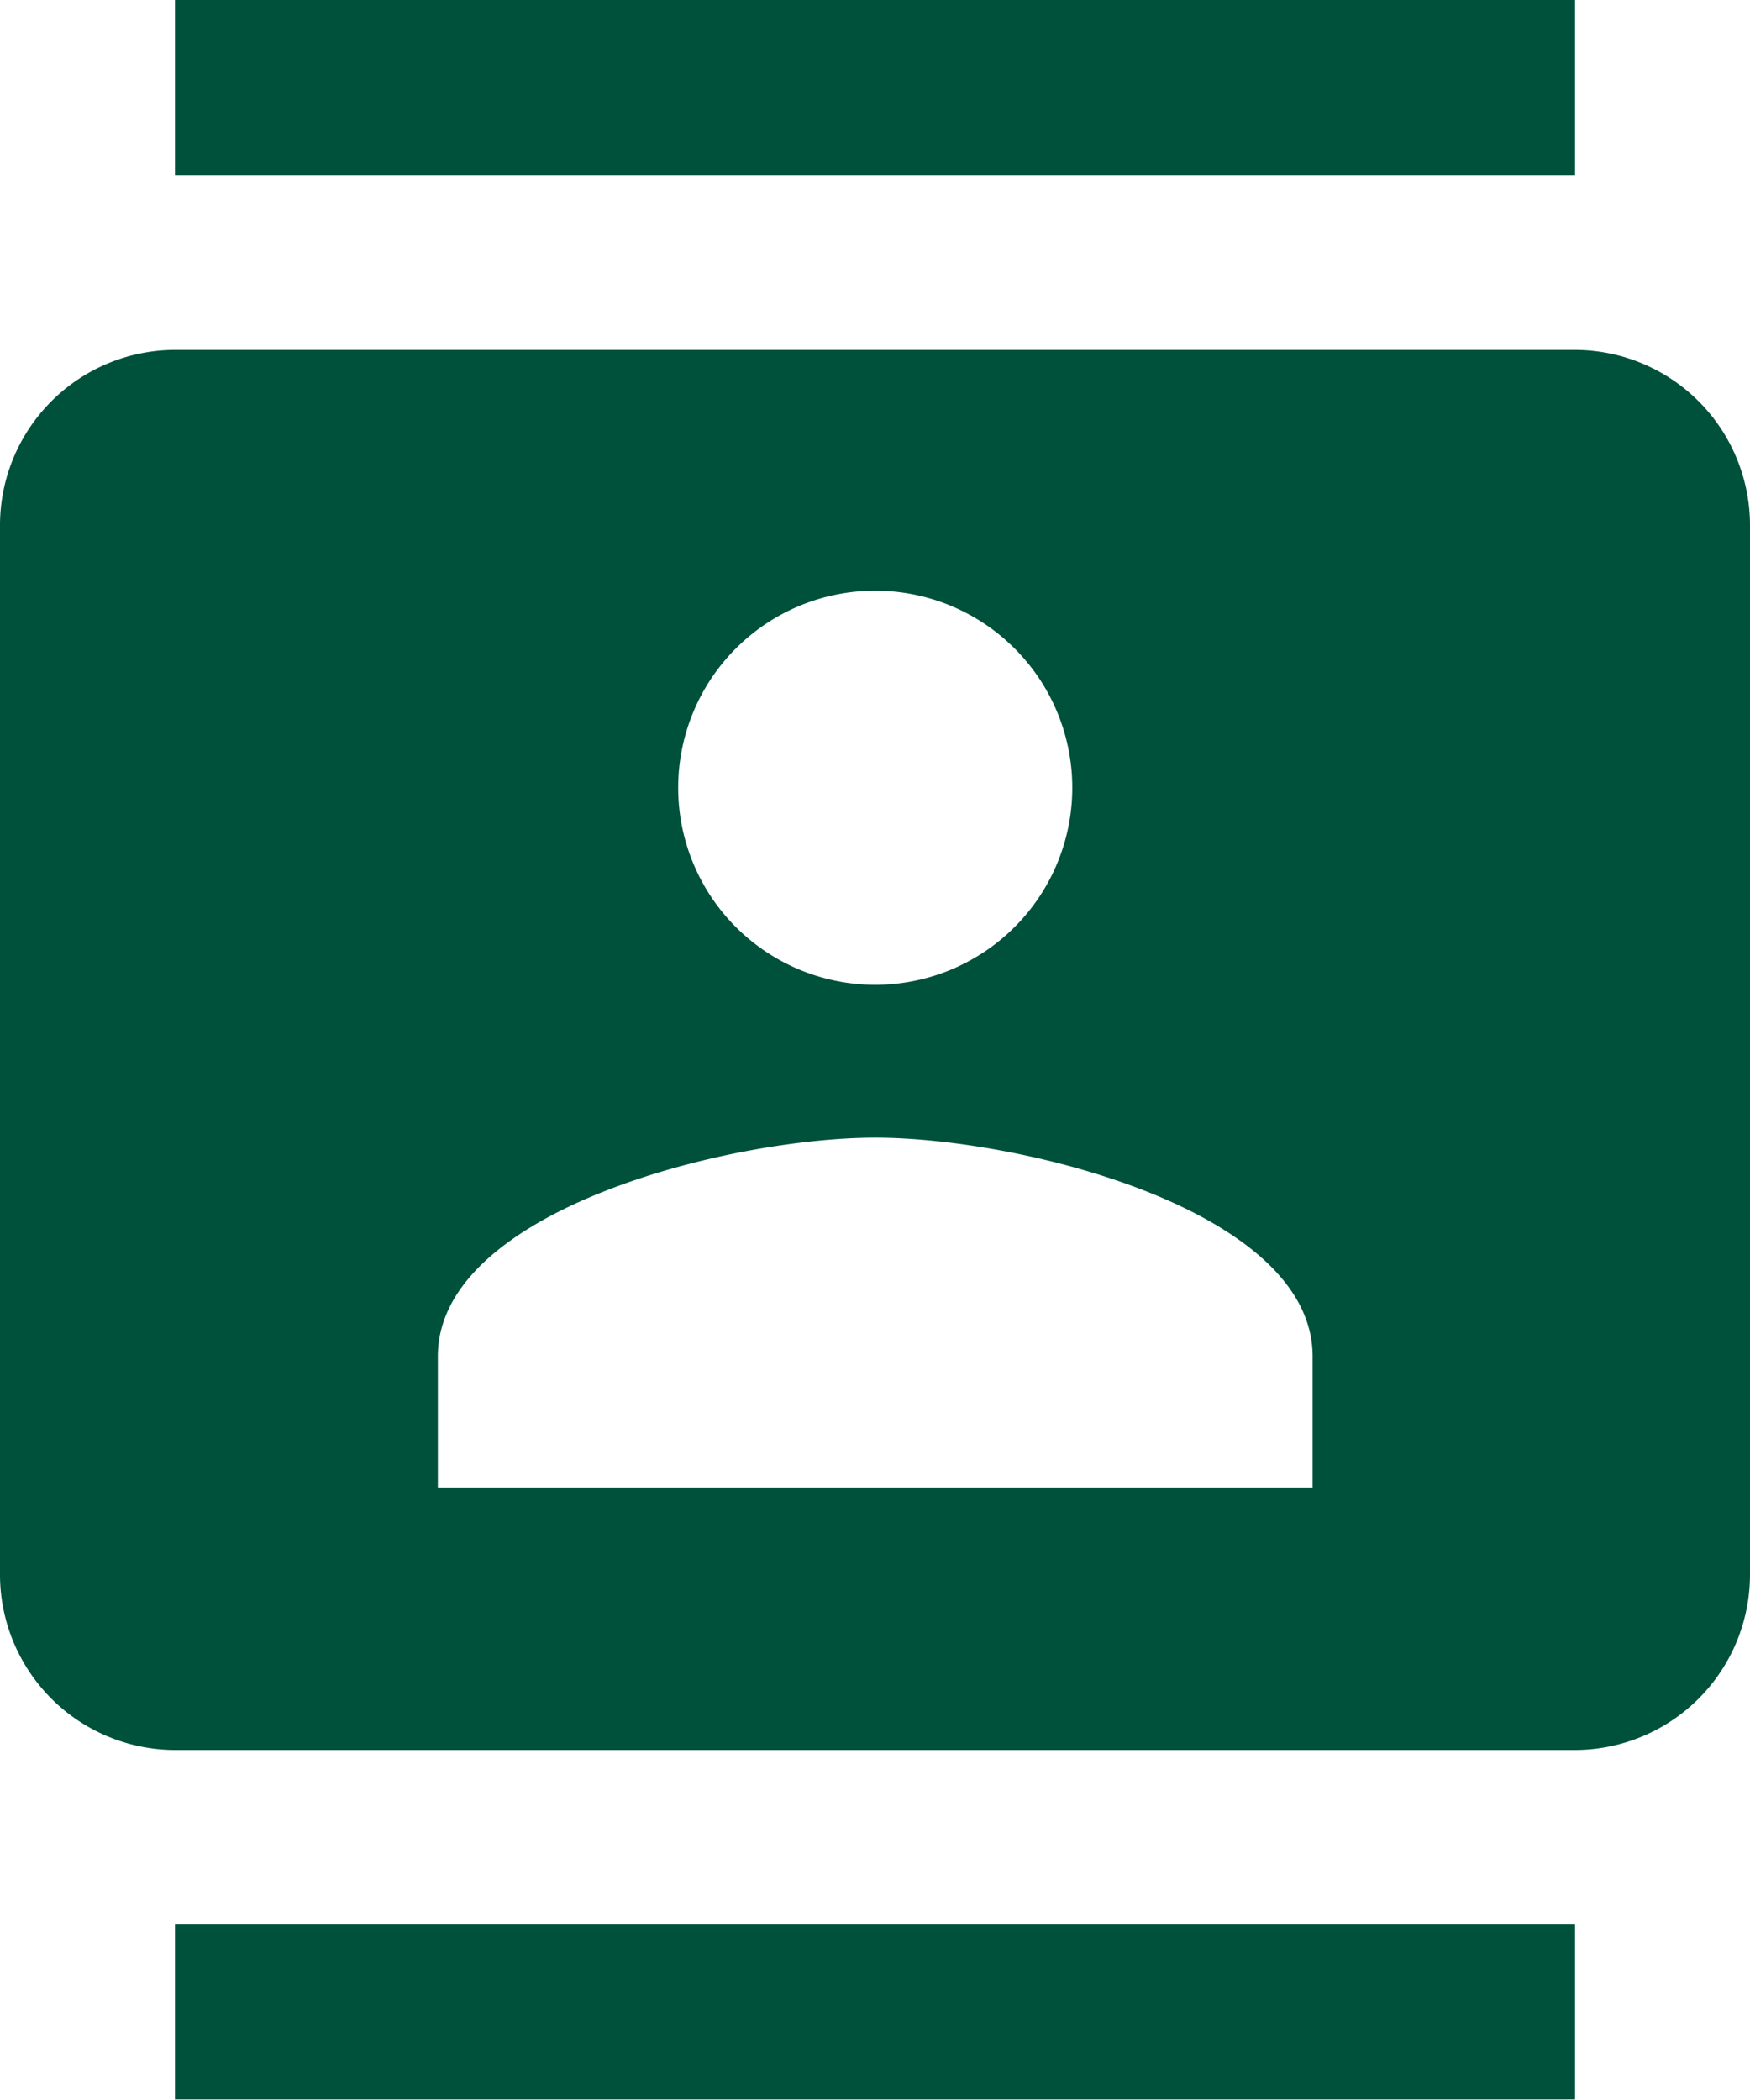
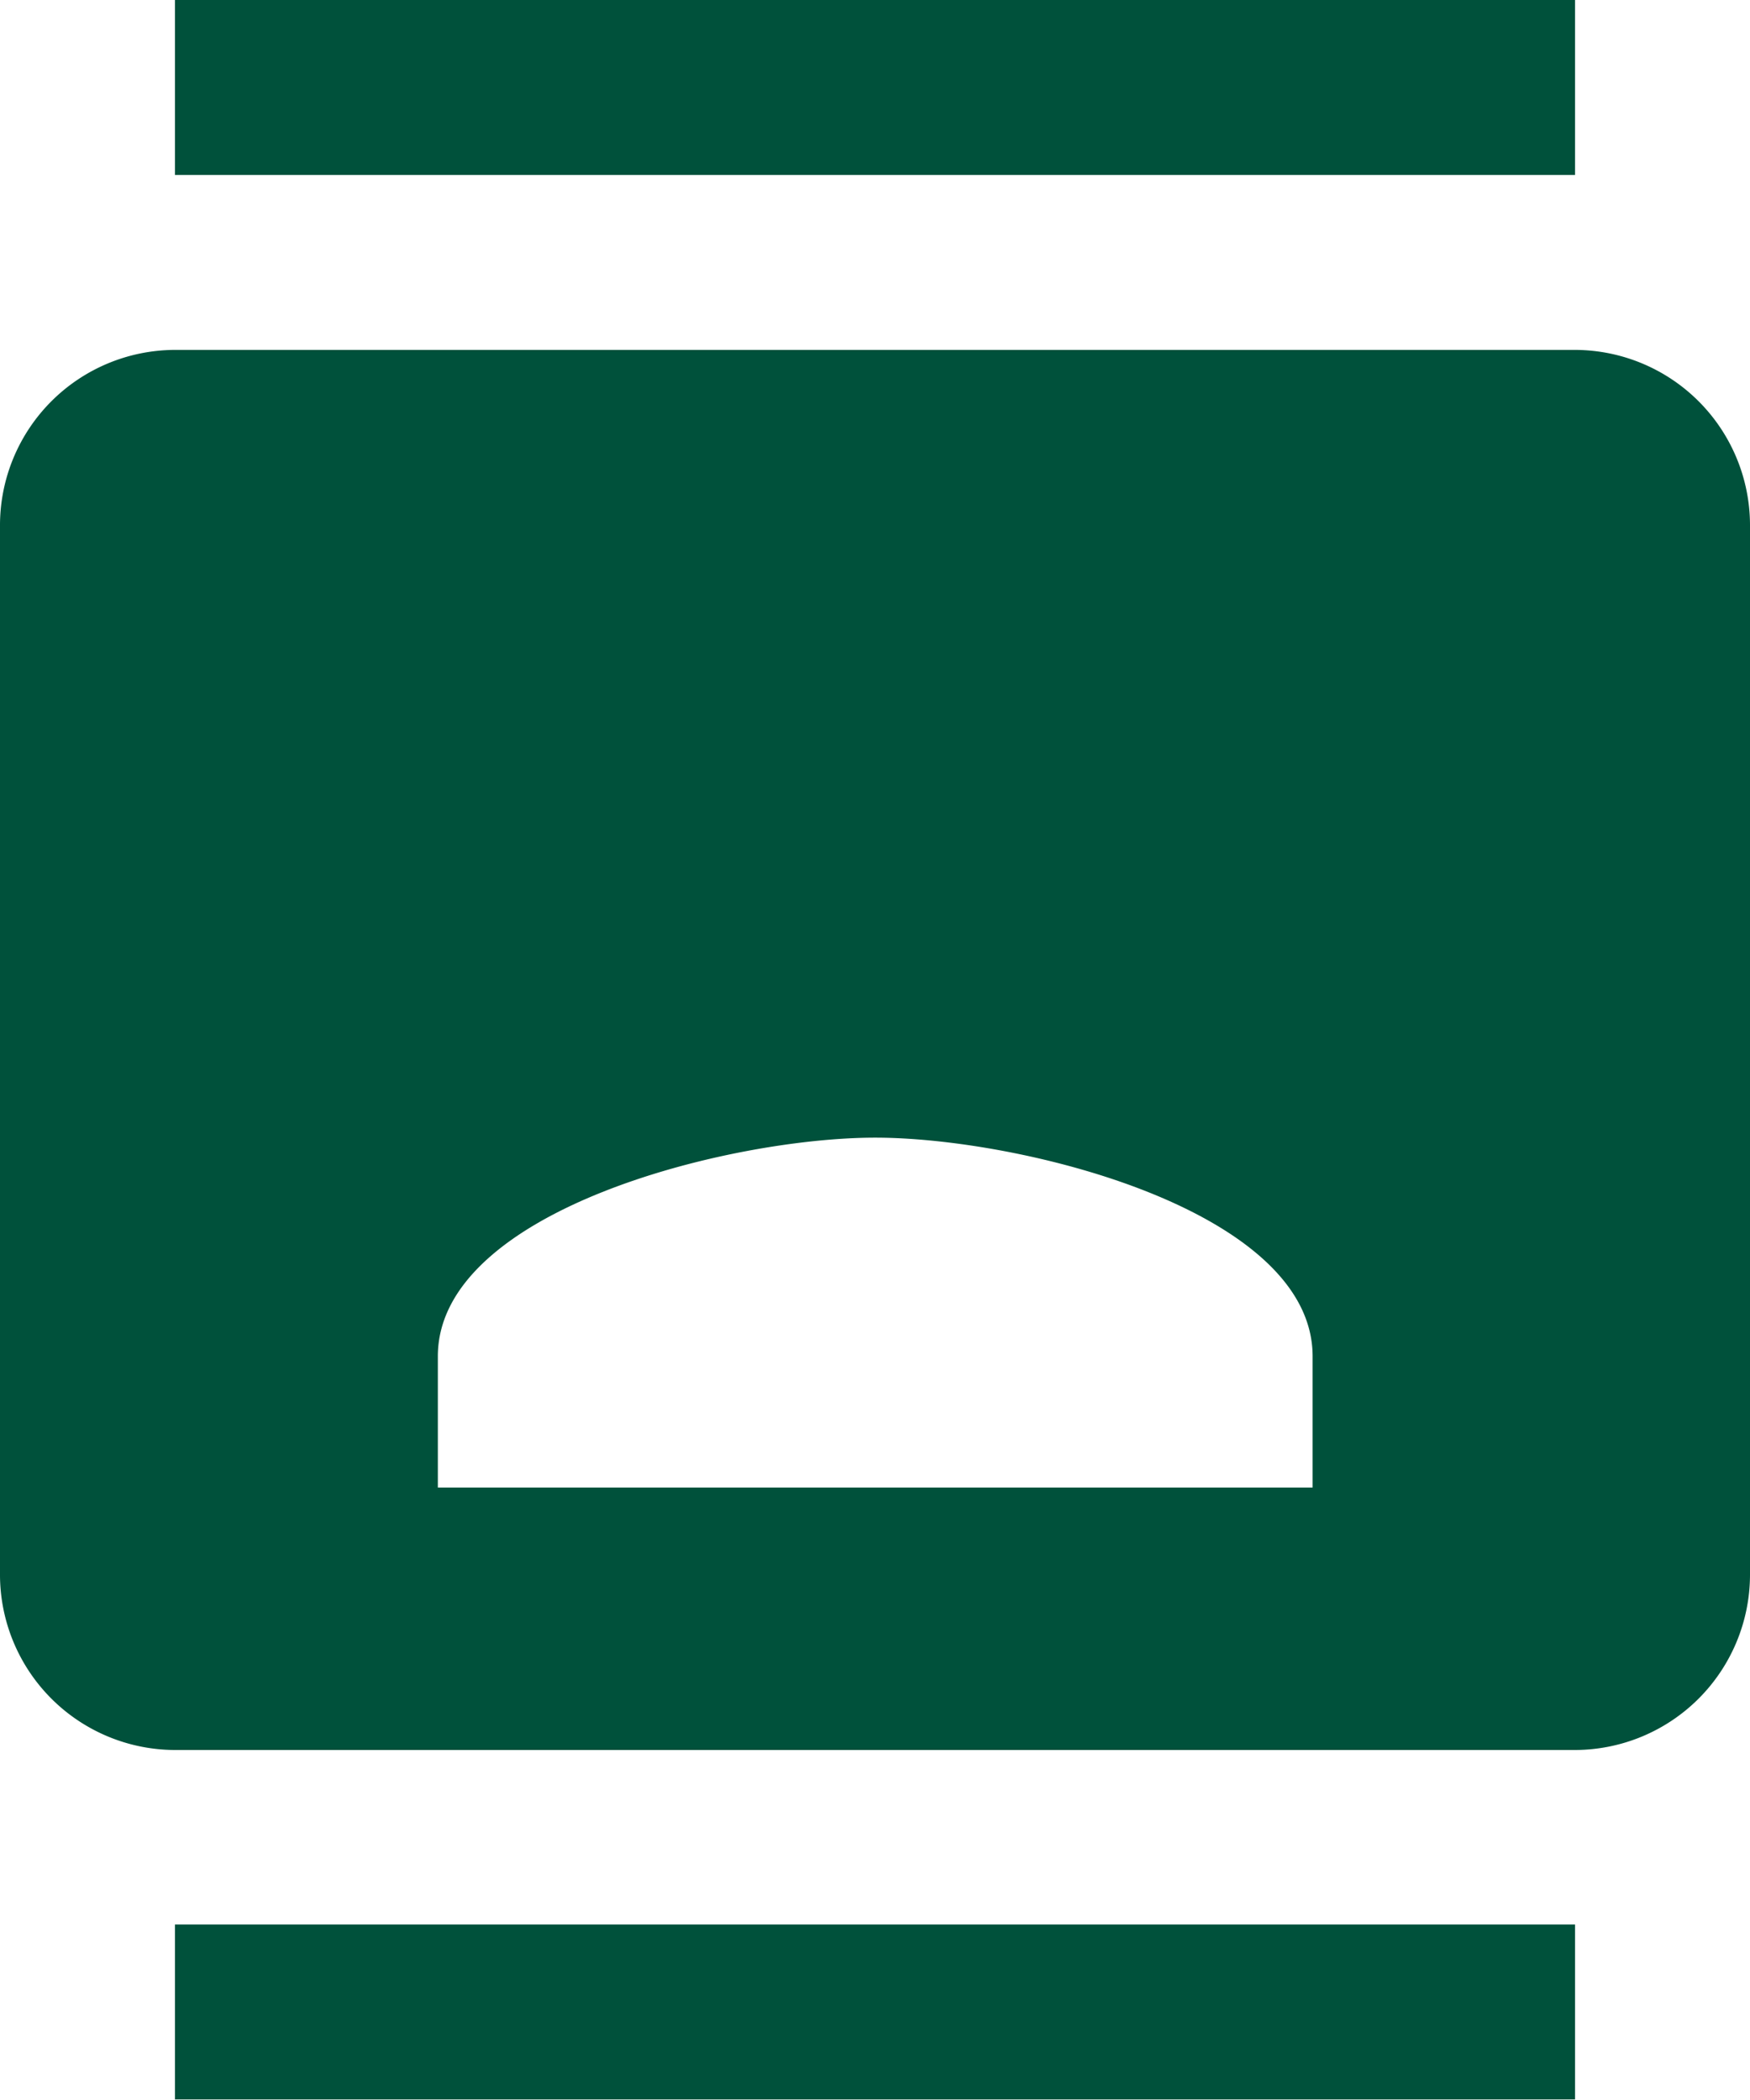
<svg xmlns="http://www.w3.org/2000/svg" id="Livello_1" data-name="Livello 1" viewBox="0 0 38.01 45.61">
  <defs>
    <style>.cls-1{fill:#00513b;}</style>
  </defs>
  <title>press-office-icon</title>
-   <path class="cls-1" d="M231.51,1199.31h-19v-2.85c0-3.17,6.33-4.75,9.5-4.75s9.5,1.58,9.5,4.75v2.85Zm-9.5-19.48a4.28,4.28,0,1,1-4.28,4.28A4.28,4.28,0,0,1,222,1179.83Zm15.2-5.23H206.8a3.81,3.81,0,0,0-3.8,3.8v22.81a3.81,3.81,0,0,0,3.8,3.8h30.41a3.81,3.81,0,0,0,3.8-3.8V1178.4A3.81,3.81,0,0,0,237.21,1174.6Zm-30.41,38h30.41v-3.8H206.8v3.8ZM237.21,1167H206.8v3.8h30.41V1167Z" transform="translate(-203 -1167)" />
+   <path class="cls-1" d="M231.51,1199.31h-19v-2.85c0-3.17,6.33-4.75,9.5-4.75s9.5,1.58,9.5,4.75v2.85Zm-9.5-19.48A4.28,4.28,0,0,1,222,1179.83Zm15.2-5.23H206.8a3.81,3.81,0,0,0-3.8,3.8v22.81a3.81,3.81,0,0,0,3.8,3.8h30.41a3.81,3.81,0,0,0,3.8-3.8V1178.4A3.81,3.81,0,0,0,237.21,1174.6Zm-30.41,38h30.41v-3.8H206.8v3.8ZM237.21,1167H206.8v3.8h30.41V1167Z" transform="translate(-203 -1167)" />
</svg>